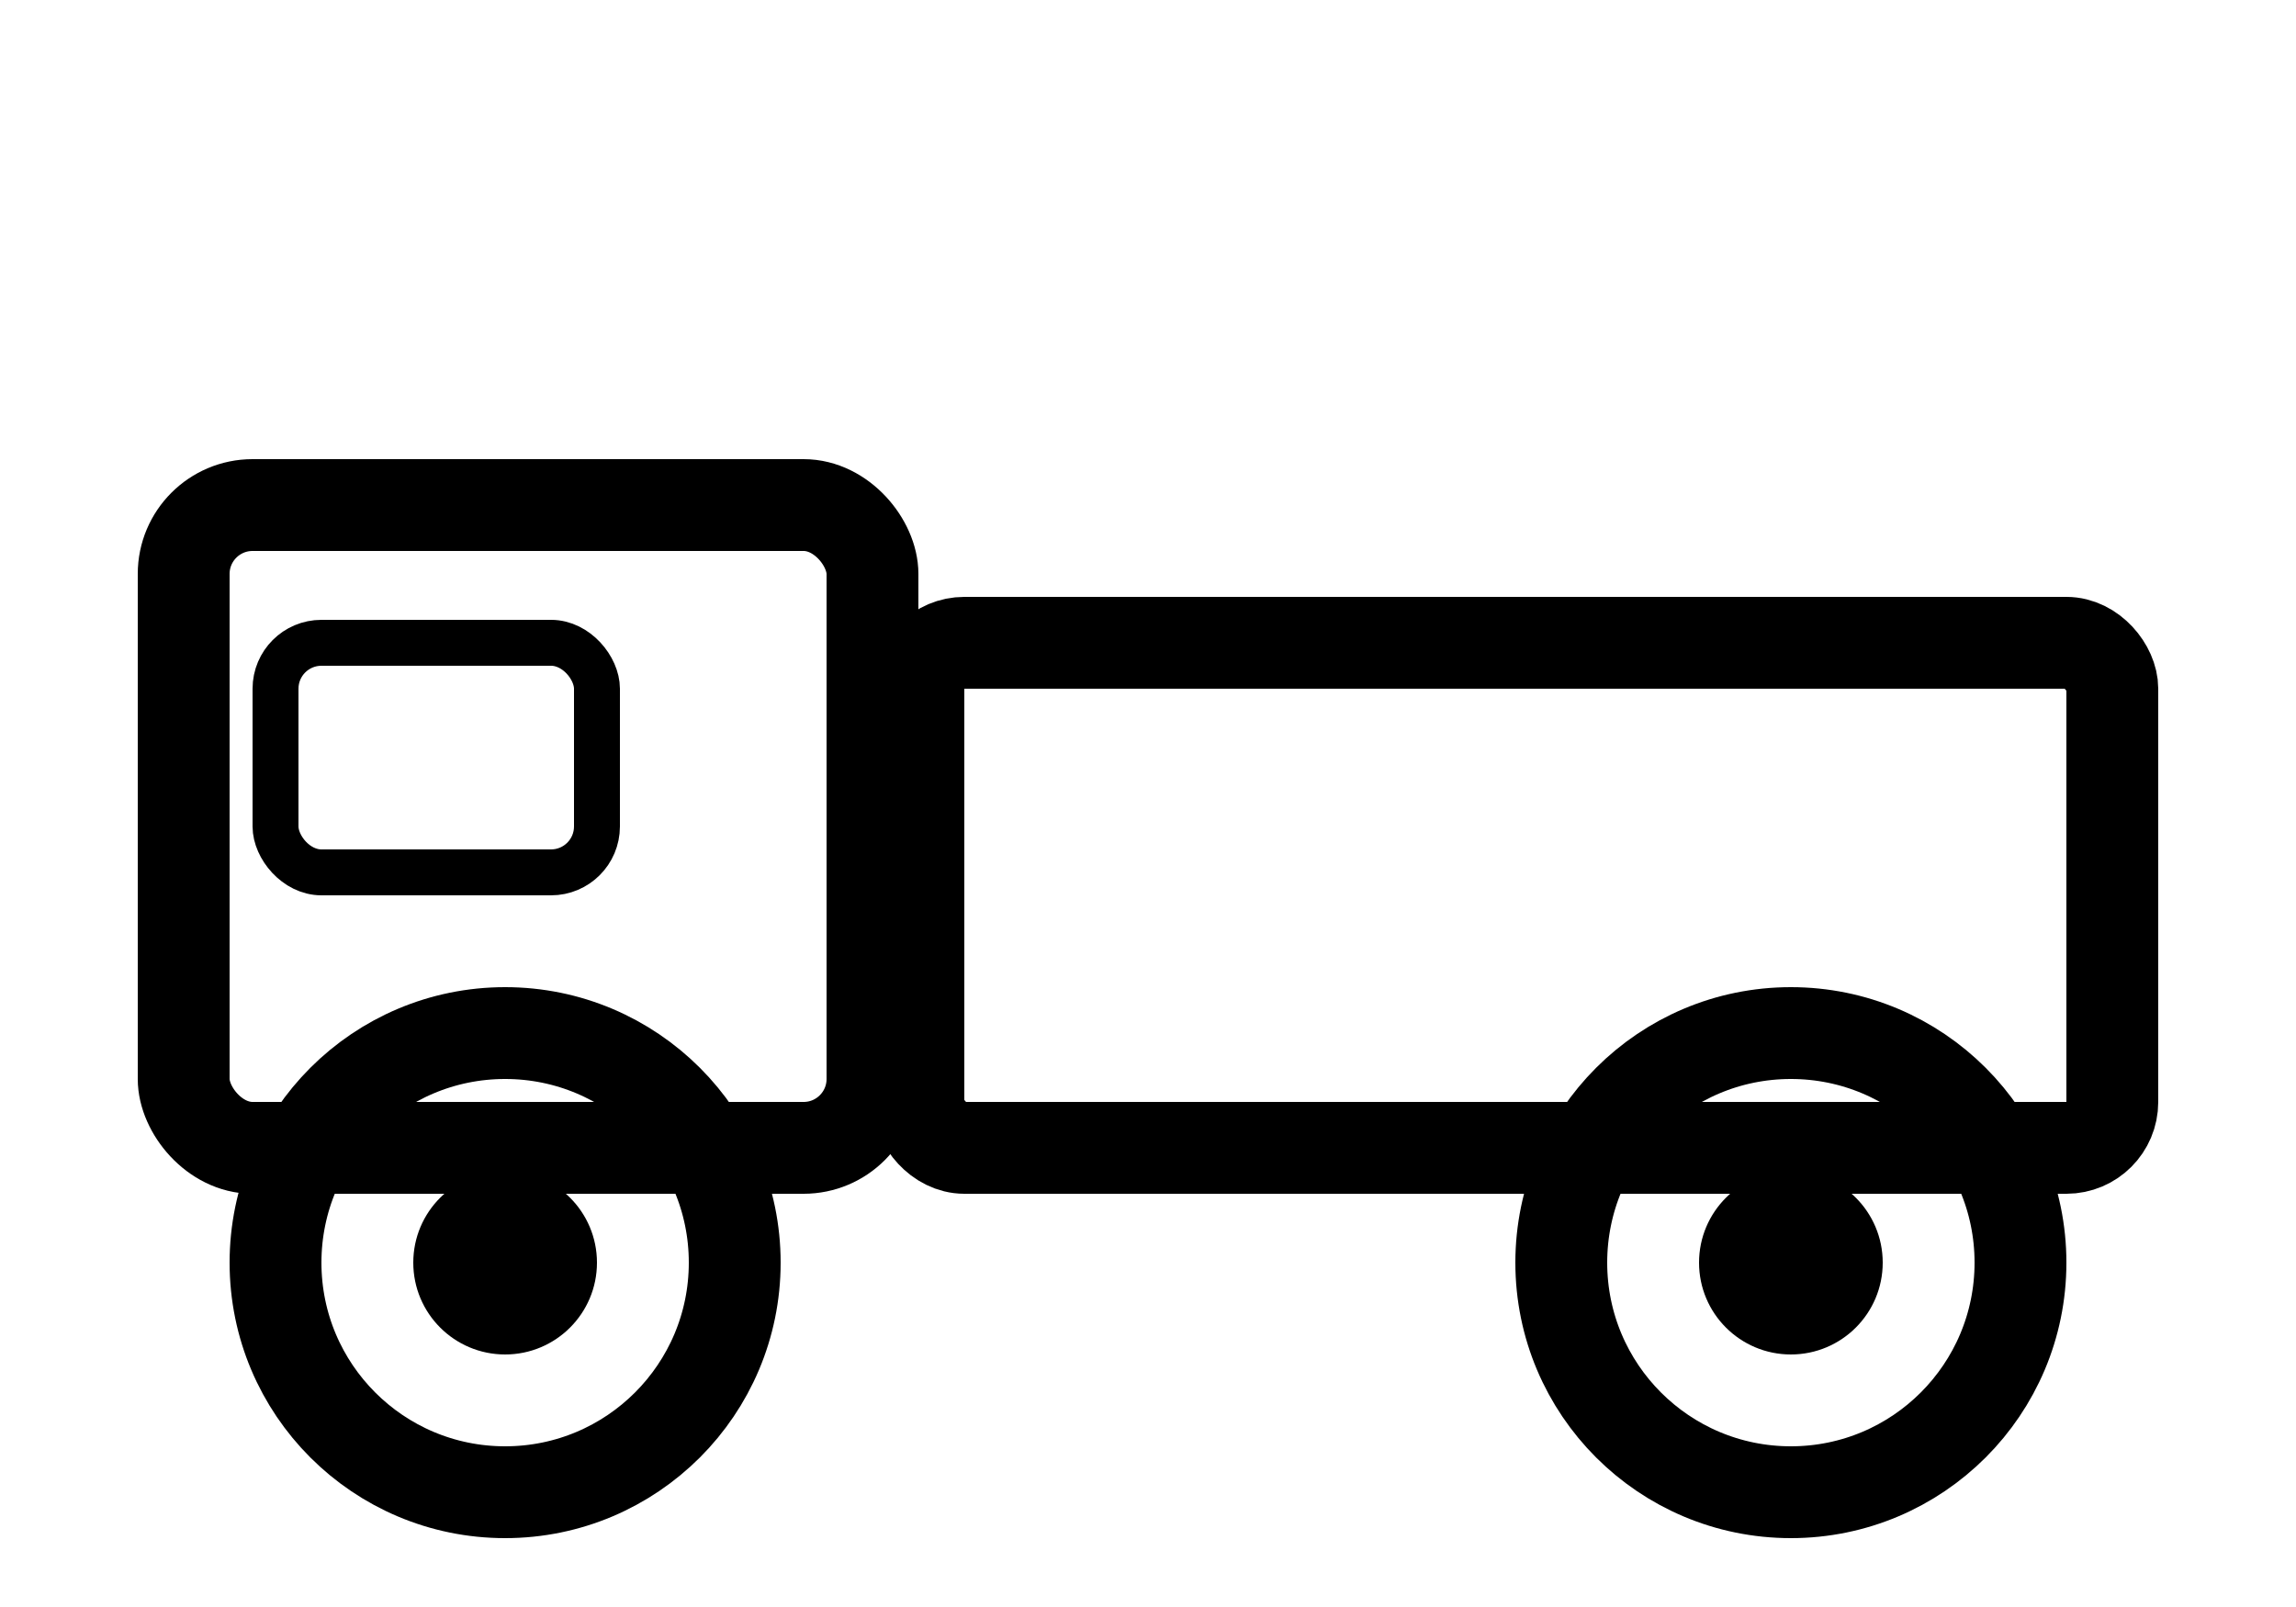
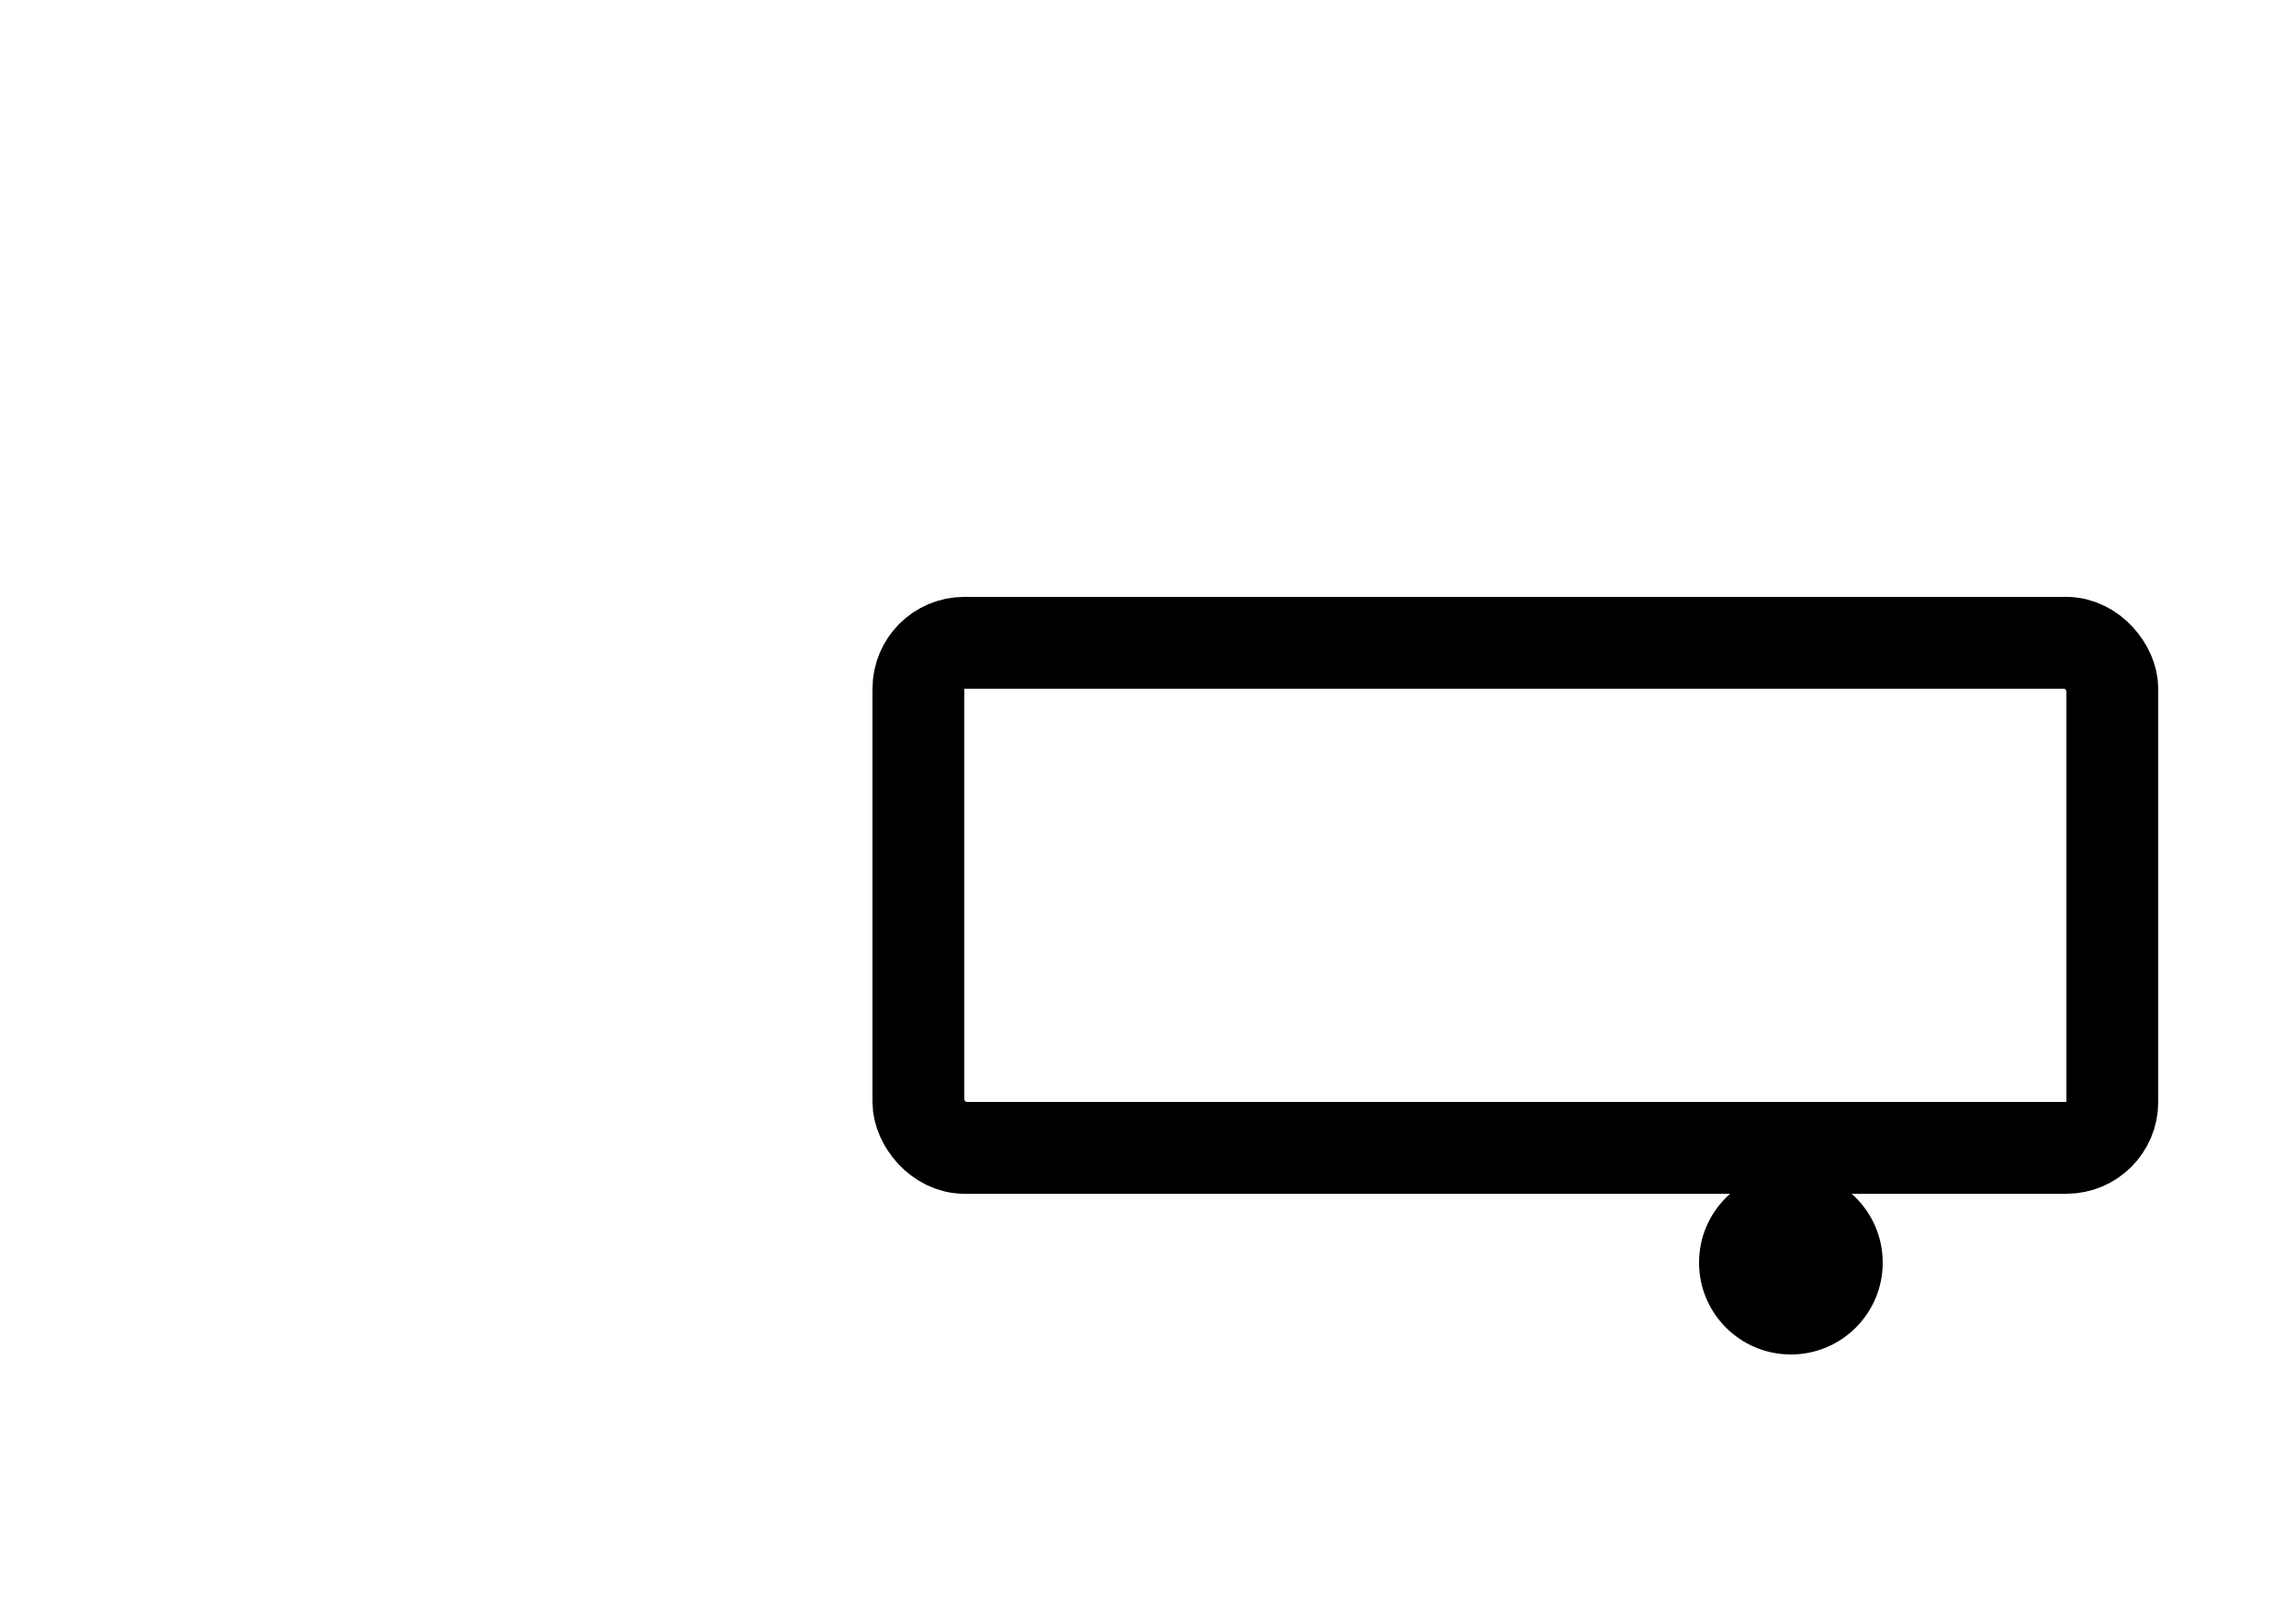
<svg xmlns="http://www.w3.org/2000/svg" viewBox="0 0 100 70" fill="currentColor">
-   <ellipse cx="22" cy="55" rx="10" ry="10" fill="none" stroke="currentColor" stroke-width="4" />
-   <ellipse cx="78" cy="55" rx="10" ry="10" fill="none" stroke="currentColor" stroke-width="4" />
-   <rect x="8" y="22" width="30" height="28" rx="3" stroke="currentColor" stroke-width="4" fill="none" />
  <rect x="40" y="28" width="52" height="22" rx="2" stroke="currentColor" stroke-width="4" fill="none" />
-   <rect x="12" y="28" width="14" height="10" rx="2" stroke="currentColor" stroke-width="2" fill="none" />
-   <circle cx="22" cy="55" r="4" fill="currentColor" />
  <circle cx="78" cy="55" r="4" fill="currentColor" />
</svg>